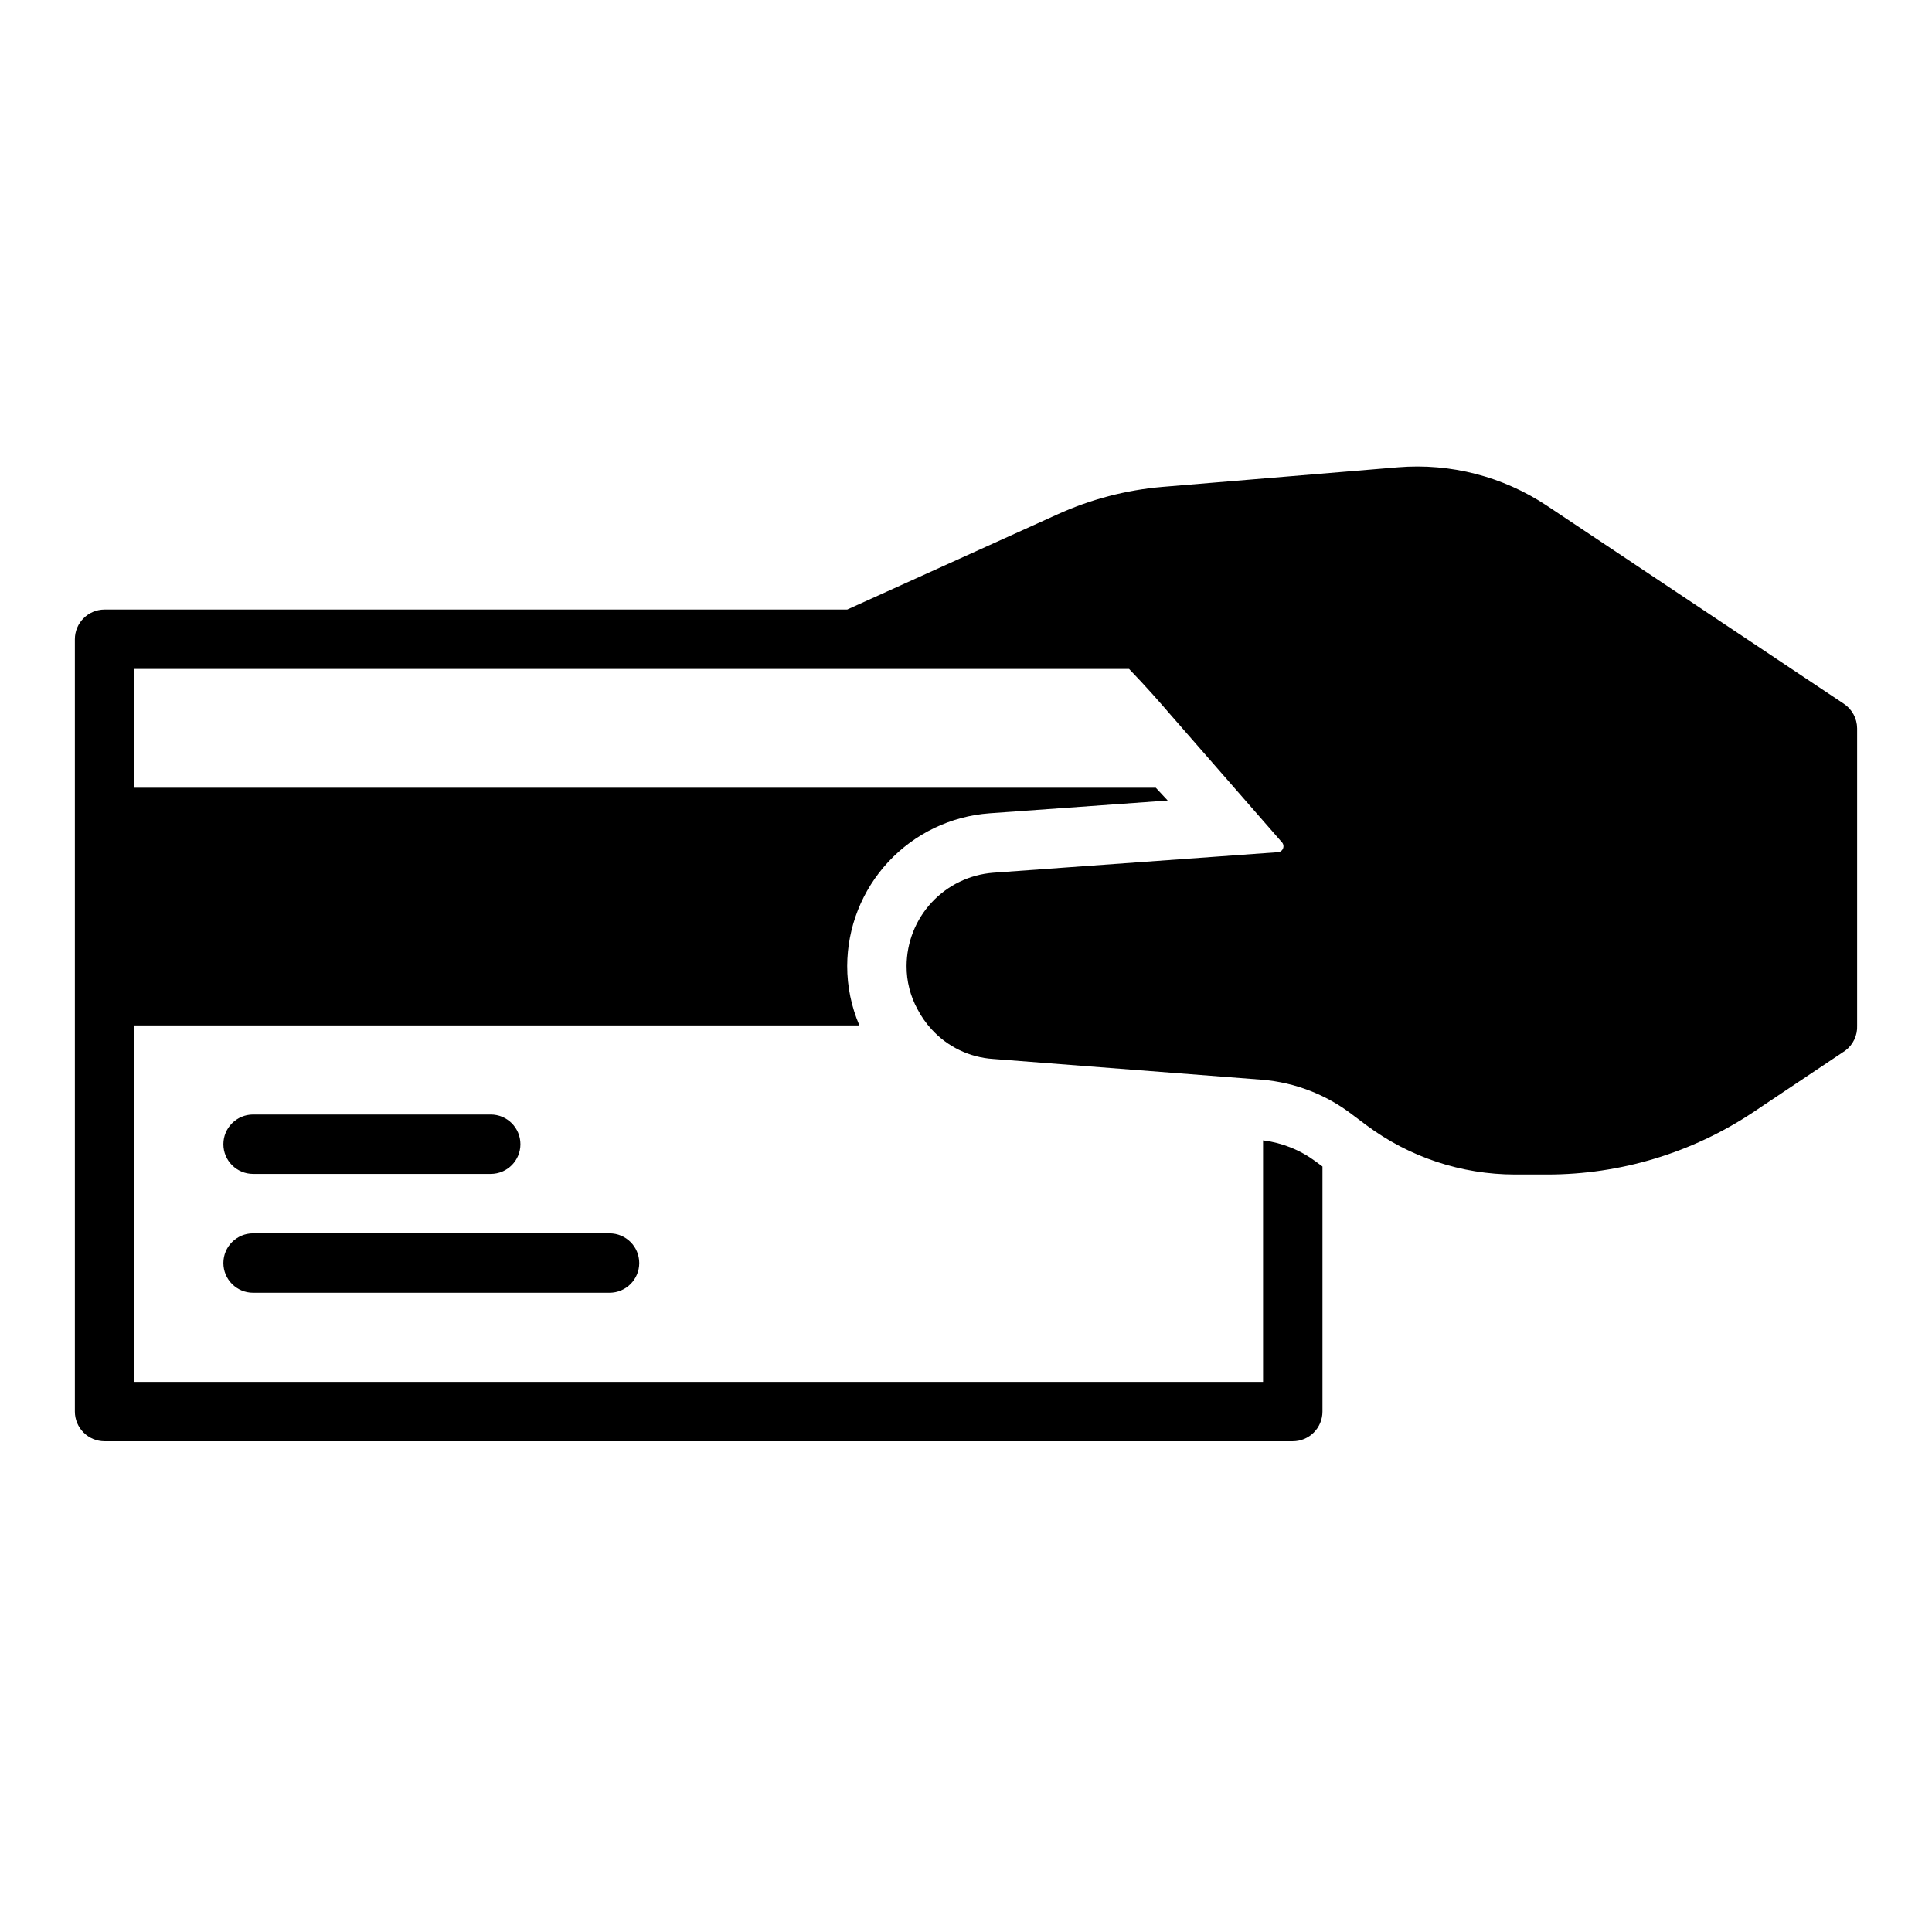
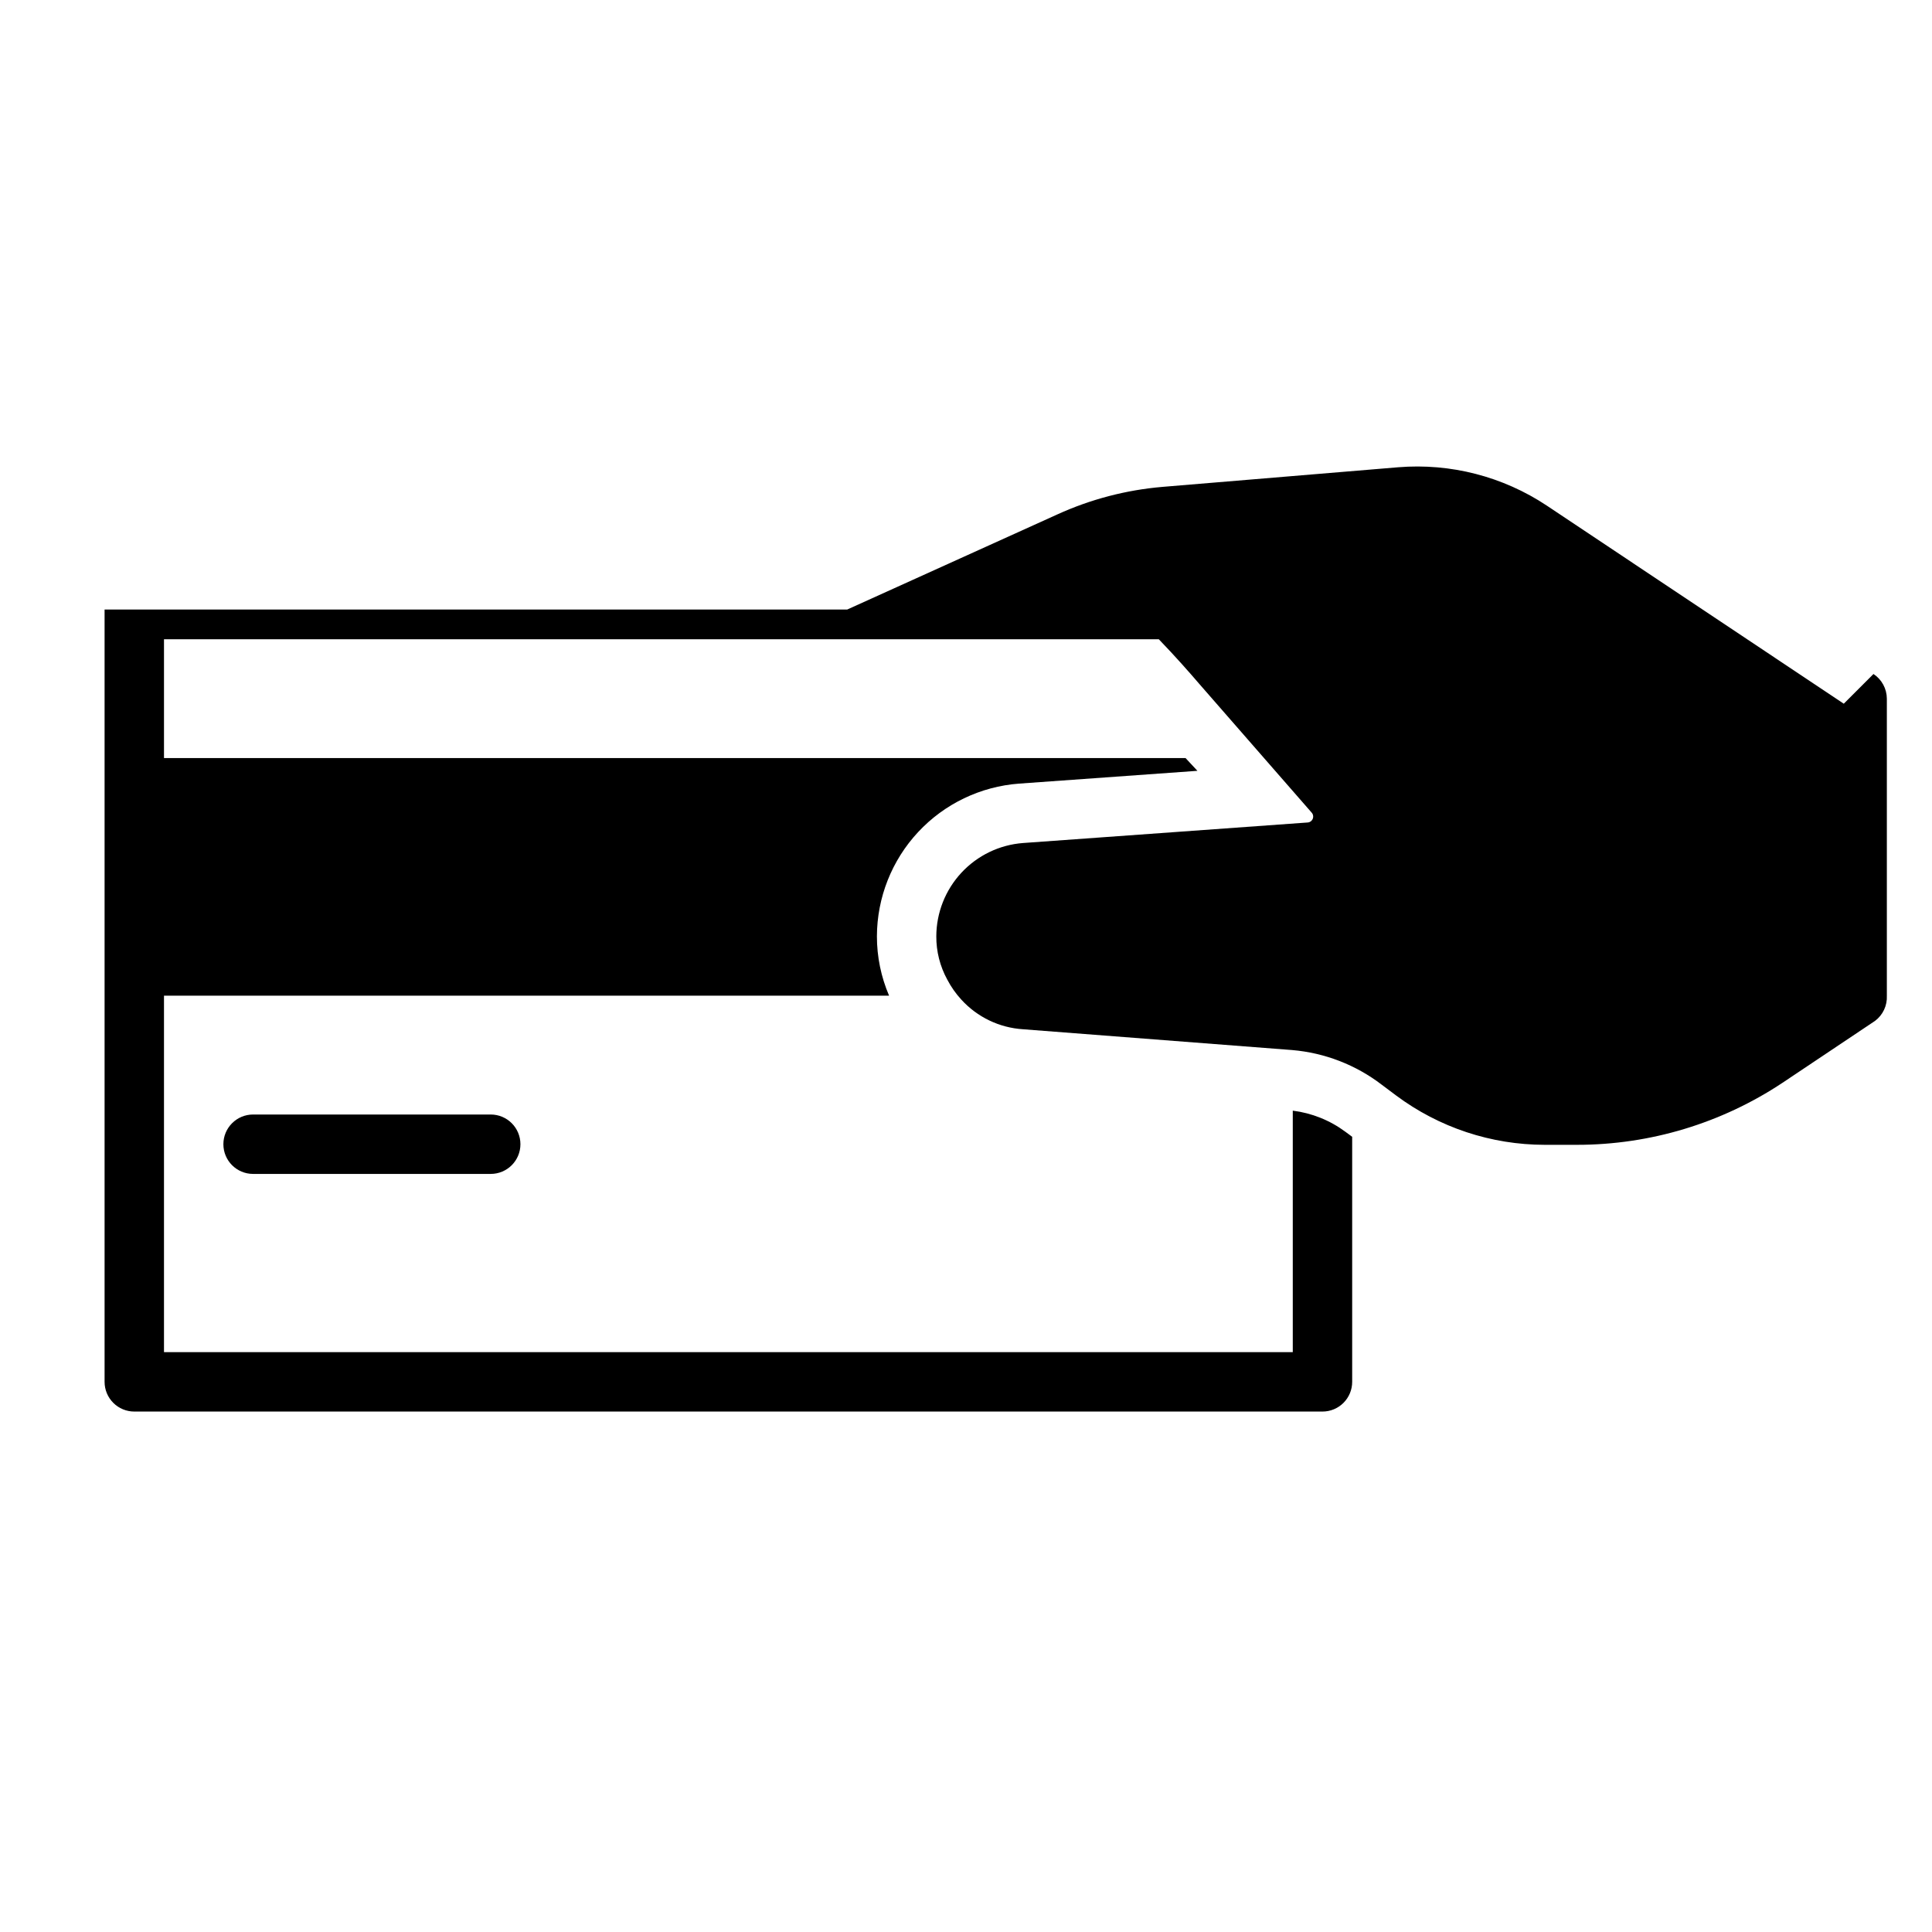
<svg xmlns="http://www.w3.org/2000/svg" fill="#000000" width="800px" height="800px" version="1.1" viewBox="144 144 512 512">
  <g>
-     <path d="m632.62 330.49-78.719-52.508c-11.609-7.707-25.473-11.285-39.363-10.152l-62.426 5.195c-9.664 0.816-19.117 3.293-27.945 7.32l-55.652 25.191h-196.8c-4.348 0-7.875 3.523-7.875 7.871v204.67c0 2.09 0.832 4.09 2.309 5.566 1.477 1.477 3.477 2.305 5.566 2.305h314.88c2.09 0 4.09-0.828 5.566-2.305 1.477-1.477 2.305-3.477 2.305-5.566v-64.945l-1.812-1.34 0.004 0.004c-4.086-3.031-8.887-4.957-13.934-5.59v64h-299.14v-94.465h192.16c-2.133-4.973-3.234-10.332-3.227-15.742 0.031-10.254 3.934-20.121 10.922-27.621 6.992-7.504 16.559-12.09 26.785-12.844l47.23-3.387-3.148-3.383h-270.72v-31.488h263.63c4.41 4.566 8.344 9.055 10.707 11.809l29.758 34.086c0.441 0.449 0.57 1.121 0.328 1.703-0.238 0.582-0.801 0.965-1.434 0.973l-75.336 5.434h0.004c-6.238 0.473-12.07 3.281-16.328 7.863-4.262 4.582-6.637 10.598-6.66 16.855-0.023 4.016 0.98 7.969 2.914 11.492 1 1.91 2.242 3.684 3.699 5.273 4.227 4.652 10.098 7.477 16.375 7.871l71.32 5.512c8.641 0.734 16.891 3.93 23.773 9.211l3.777 2.832c11.375 8.477 25.176 13.059 39.359 13.07h8.582c19.383 0 38.332-5.727 54.473-16.453l24.48-16.375h0.004c2.098-1.566 3.277-4.074 3.148-6.691v-78.719c-0.016-2.633-1.344-5.086-3.543-6.535z" />
+     <path d="m632.62 330.49-78.719-52.508c-11.609-7.707-25.473-11.285-39.363-10.152l-62.426 5.195c-9.664 0.816-19.117 3.293-27.945 7.32l-55.652 25.191h-196.8v204.67c0 2.09 0.832 4.09 2.309 5.566 1.477 1.477 3.477 2.305 5.566 2.305h314.88c2.09 0 4.09-0.828 5.566-2.305 1.477-1.477 2.305-3.477 2.305-5.566v-64.945l-1.812-1.34 0.004 0.004c-4.086-3.031-8.887-4.957-13.934-5.59v64h-299.14v-94.465h192.16c-2.133-4.973-3.234-10.332-3.227-15.742 0.031-10.254 3.934-20.121 10.922-27.621 6.992-7.504 16.559-12.09 26.785-12.844l47.23-3.387-3.148-3.383h-270.72v-31.488h263.63c4.41 4.566 8.344 9.055 10.707 11.809l29.758 34.086c0.441 0.449 0.57 1.121 0.328 1.703-0.238 0.582-0.801 0.965-1.434 0.973l-75.336 5.434h0.004c-6.238 0.473-12.07 3.281-16.328 7.863-4.262 4.582-6.637 10.598-6.66 16.855-0.023 4.016 0.98 7.969 2.914 11.492 1 1.91 2.242 3.684 3.699 5.273 4.227 4.652 10.098 7.477 16.375 7.871l71.32 5.512c8.641 0.734 16.891 3.93 23.773 9.211l3.777 2.832c11.375 8.477 25.176 13.059 39.359 13.07h8.582c19.383 0 38.332-5.727 54.473-16.453l24.48-16.375h0.004c2.098-1.566 3.277-4.074 3.148-6.691v-78.719c-0.016-2.633-1.344-5.086-3.543-6.535z" />
    <path d="m211.07 455.1h62.977c4.348 0 7.871-3.523 7.871-7.871 0-4.348-3.523-7.871-7.871-7.871h-62.977c-4.348 0-7.871 3.523-7.871 7.871 0 4.348 3.523 7.871 7.871 7.871z" />
-     <path d="m211.07 486.59h94.465c4.348 0 7.871-3.523 7.871-7.871s-3.523-7.871-7.871-7.871h-94.465c-4.348 0-7.871 3.523-7.871 7.871s3.523 7.871 7.871 7.871z" />
  </g>
</svg>